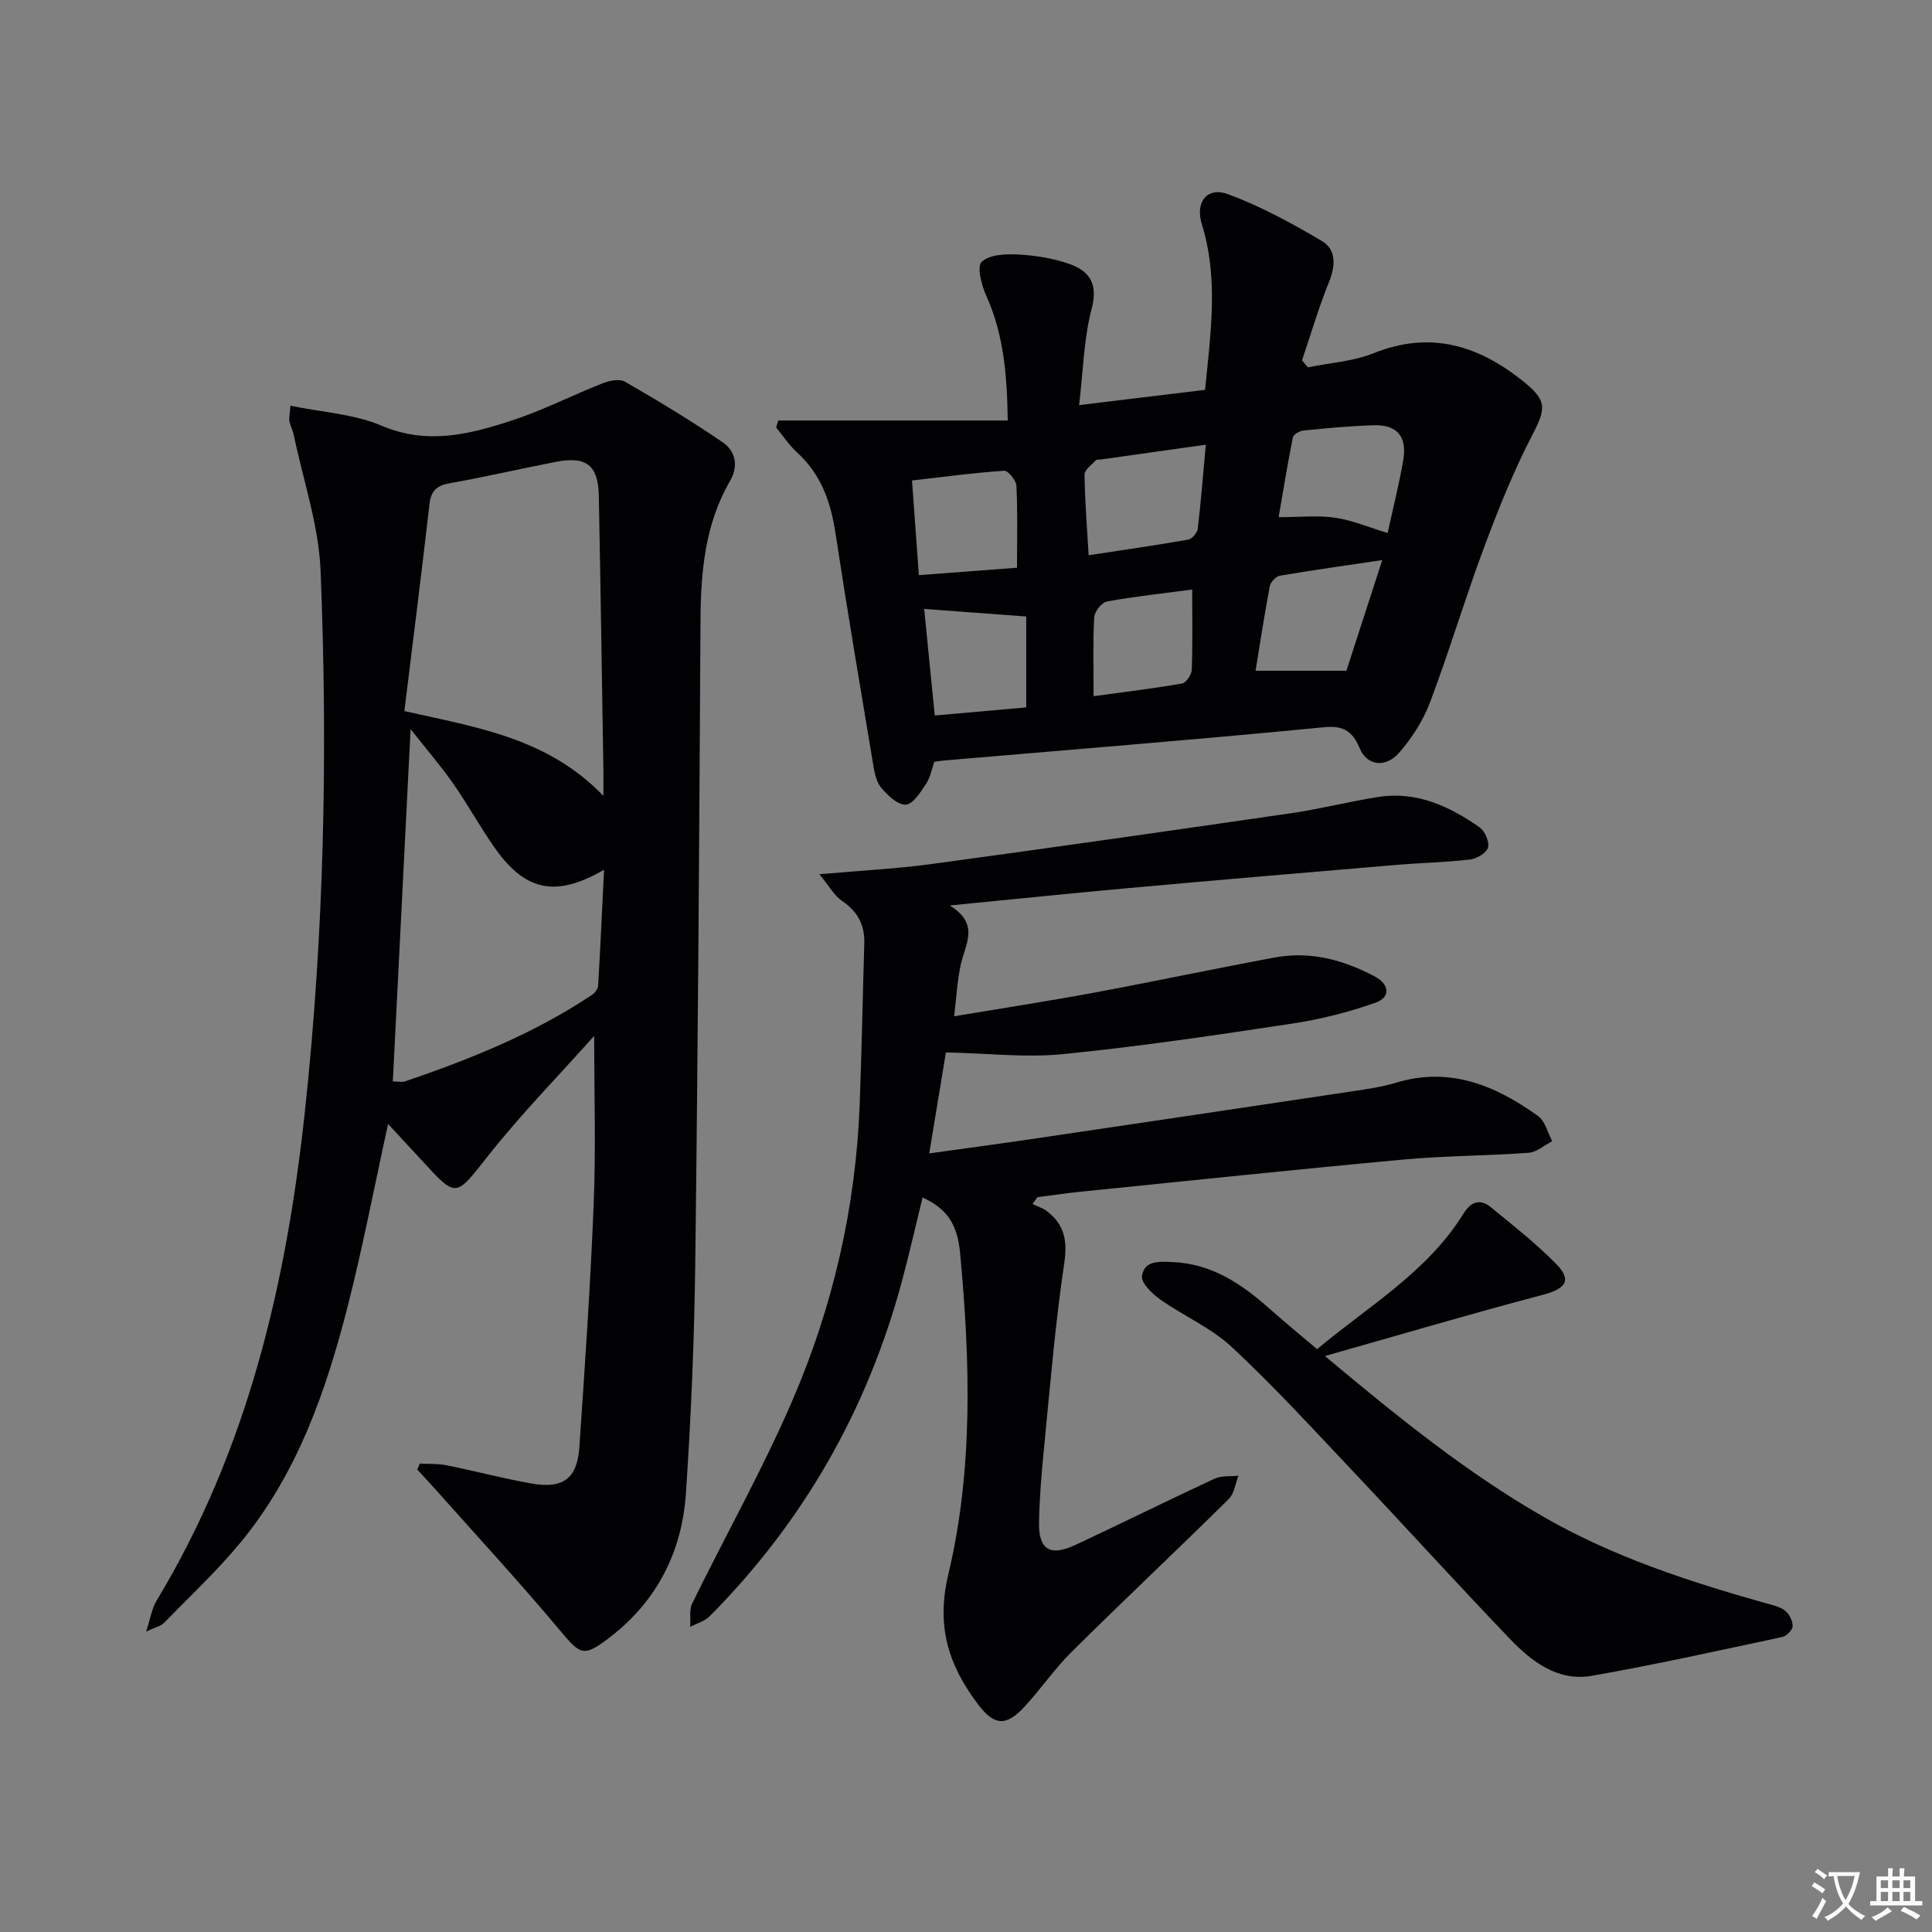
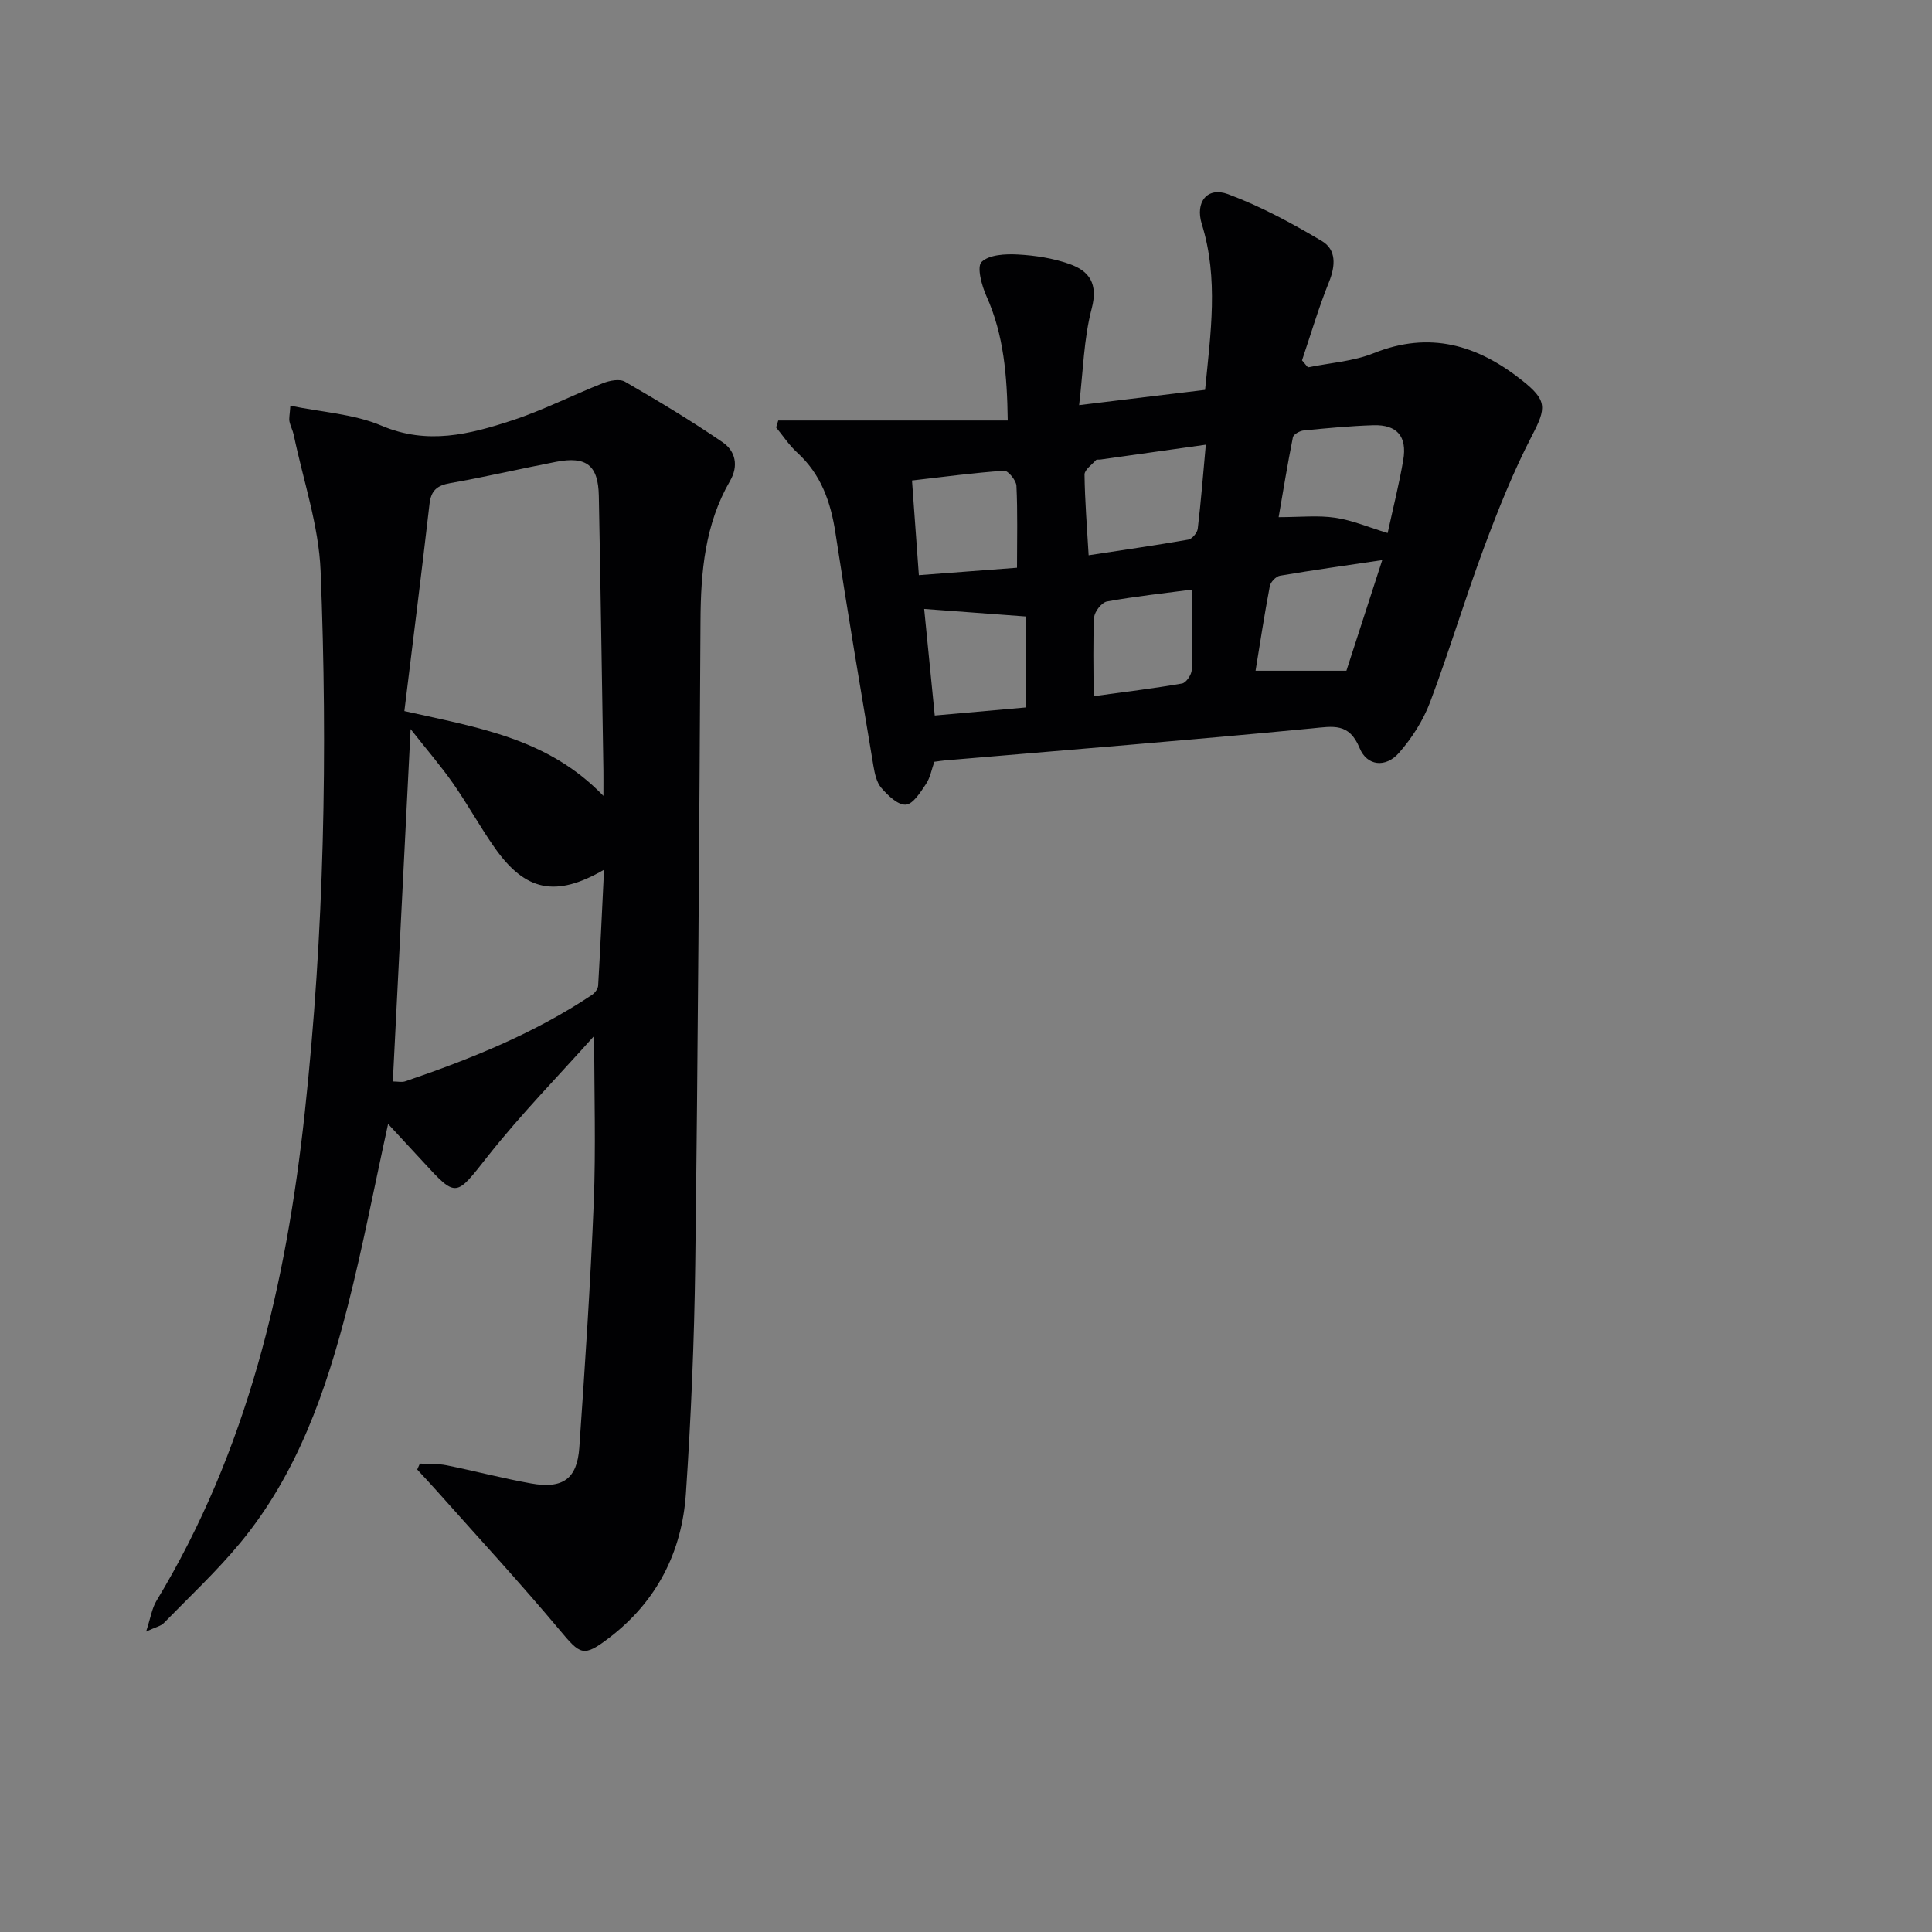
<svg xmlns="http://www.w3.org/2000/svg" enable-background="new 0 0 400 400" viewBox="0 0 400 400">
  <rect x="0" y="0" width="400" height="400" fill="#808080" stroke="none" />
-   <path d="m377.9 391.2c-.2.3-.4.5-.6.8-.7-.6-1.4-1-2.2-1.5.2-.3.4-.5.5-.8.6.4 1.4.8 2.3 1.5zm-1.8 6.1c-.2-.2-.5-.4-.9-.6.4-.6.8-1.2 1.2-1.9s.7-1.3.9-1.9c.3.3.5.5.8.7-.7 1.3-1.4 2.6-2 3.7zm2.2-9c-.3.3-.5.5-.6.8-.6-.6-1.3-1.1-2-1.5.3-.3.5-.5.6-.7.6.5 1.3.9 2 1.4zm.3.2v-.9h2 4.5c-.3 1.3-.6 2.5-1 3.6s-.9 2.1-1.4 3c.4.5 1 1 1.6 1.4s1.2.8 1.9 1.1c-.3.2-.5.4-.8.8-.4-.3-1-.7-1.6-1.2s-1.2-1.1-1.6-1.6c-.5.6-1.1 1.1-1.7 1.6s-1.4.9-2.1 1.4c-.1-.3-.3-.5-.7-.8.6-.2 1.2-.5 1.9-1s1.4-1.1 2-1.8c-.5-.8-.9-1.6-1.2-2.5s-.6-2-.8-3.2c-.4.1-.7.1-1 .1zm2.5 2.7c.3 1 .7 1.7 1 2.2.3-.5.6-1.1 1-2s.6-1.9.9-3h-3.2-.4c.1.9.3 1.8.7 2.8z" fill="#fbfafc" />
-   <path d="m396.5 388.5v1.5 3.6h1.5v.9c-.4 0-1 0-1.7 0h-7.9c-.5 0-.9 0-1.2 0v-.9h1.3v-3.5c0-.7 0-1.2 0-1.6h2.4c0-.8 0-1.4 0-1.7h1c0 .3-.1.8-.1 1.7h1.5c0-.8 0-1.4 0-1.7h1c0 .3-.1.9-.1 1.7zm-8.2 9.2c-.2-.3-.5-.5-.8-.8.8-.3 1.4-.6 1.9-.9s1-.7 1.4-1.1c.3.3.6.5.9.8-1.6 1-2.8 1.6-3.4 2zm2.6-6.8v-1.6h-1.5v1.6zm0 2.7v-1.9h-1.5v1.9zm2.4-2.7v-1.6h-1.5v1.6zm0 2.7v-1.9h-1.5v1.9zm.2 2 .7-.8c.4.2.9.5 1.6.8s1.3.7 1.8 1c-.3.3-.5.5-.8.8-.4-.3-1.5-1-3.3-1.8zm2-4.7v-1.6h-1.4v1.6zm0 2.7v-1.9h-1.4v1.9z" fill="#fbfafc" />
  <g fill="#010103">
-     <path d="m80.35 232.7c-2.88 13.12-5.24 25.51-8.35 37.7-4.5 17.63-10.45 34.75-22.27 49.04-4.87 5.88-10.49 11.14-15.84 16.62-.6.61-1.63.8-3.64 1.74.93-2.83 1.2-4.79 2.13-6.34 18.81-31.11 26.86-65.4 30.72-101.11 4.04-37.32 4.77-74.72 3.28-112.14-.38-9.44-3.61-18.77-5.56-28.15-.2-.96-.7-1.86-.89-2.82-.12-.61.05-1.28.19-3.24 6.53 1.35 13.16 1.7 18.89 4.14 9.46 4.02 18.21 1.79 26.99-1.09 6.42-2.1 12.5-5.23 18.81-7.71 1.39-.55 3.47-.96 4.59-.31 6.87 3.97 13.68 8.06 20.22 12.54 2.62 1.8 3.36 4.83 1.52 8.01-5.19 8.96-6.05 18.79-6.11 28.9-.25 44.46-.53 88.92-1.09 133.38-.2 15.79-.87 31.58-1.93 47.34-.81 12.12-6.03 22.36-15.86 29.87-5.39 4.12-5.97 3.56-10.28-1.59-8.21-9.8-16.89-19.2-25.39-28.76-1.34-1.51-2.73-2.98-4.1-4.47.18-.41.36-.82.55-1.23 1.84.1 3.73-.01 5.52.35 5.85 1.18 11.63 2.71 17.5 3.76 6.57 1.18 9.54-.95 9.99-7.42 1.17-16.9 2.31-33.81 2.99-50.74.45-11.24.09-22.52.09-34.5-7.39 8.28-15.13 16.18-21.95 24.81-6.76 8.56-6.48 8.89-13.66 1.05-2.13-2.32-4.27-4.61-7.06-7.63zm3.37-85.48c15.4 3.46 29.72 5.64 41.21 17.56 0-2.68.02-3.95 0-5.22-.31-18.96-.58-37.92-.95-56.88-.12-6.34-2.55-8.27-8.82-7.07-7.32 1.41-14.58 3.12-21.91 4.41-2.75.48-4.01 1.5-4.33 4.36-1.64 14.29-3.45 28.56-5.2 42.84zm-2.39 76.68c1 0 1.87.21 2.58-.03 13.52-4.61 26.73-9.92 38.68-17.91.59-.4 1.21-1.23 1.25-1.9.46-7.82.81-15.66 1.22-23.99-10 5.8-16.3 4.44-22.61-4.51-3.06-4.34-5.61-9.02-8.65-13.37-2.51-3.59-5.39-6.92-8.79-11.24-1.27 25.1-2.47 48.87-3.68 72.95z" />
-     <path d="m169.64 181c8.7-.77 15.97-1.13 23.15-2.1 24.85-3.38 49.68-6.92 74.5-10.53 6.07-.88 12.04-2.43 18.1-3.37 7.91-1.23 14.7 1.92 20.94 6.29 1.1.77 2.07 2.99 1.75 4.17-.3 1.12-2.32 2.33-3.7 2.49-5.11.6-10.28.69-15.41 1.13-18.38 1.55-36.75 3.11-55.12 4.77-11.91 1.07-23.81 2.31-37.24 3.62 6.39 3.83 3.17 8.12 2.27 12.38-.68 3.2-.85 6.51-1.34 10.56 9.97-1.67 19.41-3.12 28.8-4.86 12.56-2.33 25.07-4.99 37.63-7.32 7.32-1.35 14.19.5 20.65 3.93 3.11 1.66 3.31 4.32.15 5.44-5.56 1.97-11.38 3.44-17.21 4.32-15.76 2.39-31.55 4.73-47.41 6.32-7.76.78-15.69-.17-24.31-.35-.97 5.87-2.15 13.03-3.45 20.91 7.77-1.09 15.07-2.06 22.36-3.14 21.84-3.23 43.68-6.48 65.52-9.76 2.95-.44 5.94-.88 8.78-1.74 11.17-3.38 20.61.59 29.4 6.91 1.46 1.05 1.97 3.43 2.93 5.2-1.64.83-3.23 2.28-4.91 2.4-8.62.63-17.3.61-25.9 1.4-22.32 2.06-44.62 4.41-66.93 6.67-2.95.3-5.89.75-8.84 1.12-.34.47-.69.95-1.03 1.42.99.48 2.09.81 2.95 1.46 3.7 2.8 4.31 6.19 3.6 10.92-1.89 12.78-2.94 25.69-4.21 38.56-.49 4.96-.89 9.95-.99 14.93-.11 5.7 2.26 7.17 7.54 4.71 9.64-4.5 19.16-9.24 28.81-13.72 1.43-.66 3.28-.43 4.94-.61-.65 1.63-.87 3.7-2.01 4.83-10.78 10.64-21.81 21.02-32.57 31.68-3.53 3.5-6.36 7.7-9.76 11.36-3.83 4.13-6.28 3.85-9.62-.59-6.05-8.04-8.68-16.06-6.11-26.85 5.19-21.82 4.52-44.24 2.44-66.52-.59-6.26-2.9-9.25-7.77-11.52-1.44 5.86-2.75 11.66-4.29 17.4-7.16 26.59-20.38 49.74-39.78 69.3-1.03 1.04-2.68 1.48-4.04 2.2.12-1.63-.25-3.5.42-4.86 6.86-14.01 14.54-27.66 20.72-41.96 8.42-19.48 13.14-40.03 13.95-61.34.42-11.09.62-22.2.95-33.3.12-3.82-1.33-6.62-4.57-8.81-1.6-1.06-2.62-3-4.73-5.55z" />
+     <path d="m80.35 232.7c-2.88 13.12-5.24 25.51-8.35 37.7-4.5 17.63-10.45 34.75-22.27 49.04-4.87 5.88-10.49 11.14-15.84 16.62-.6.61-1.63.8-3.64 1.74.93-2.83 1.2-4.79 2.13-6.34 18.81-31.11 26.86-65.4 30.72-101.11 4.04-37.32 4.77-74.72 3.28-112.14-.38-9.44-3.61-18.77-5.56-28.15-.2-.96-.7-1.86-.89-2.82-.12-.61.05-1.28.19-3.24 6.53 1.35 13.16 1.7 18.89 4.14 9.46 4.02 18.21 1.79 26.99-1.09 6.42-2.1 12.5-5.23 18.81-7.71 1.39-.55 3.47-.96 4.59-.31 6.87 3.97 13.68 8.06 20.22 12.54 2.62 1.8 3.36 4.83 1.52 8.01-5.19 8.96-6.05 18.79-6.11 28.9-.25 44.46-.53 88.92-1.09 133.38-.2 15.79-.87 31.58-1.93 47.34-.81 12.12-6.03 22.36-15.86 29.87-5.39 4.12-5.97 3.56-10.28-1.59-8.21-9.8-16.89-19.2-25.39-28.76-1.34-1.51-2.73-2.98-4.1-4.47.18-.41.36-.82.55-1.23 1.84.1 3.73-.01 5.52.35 5.85 1.18 11.63 2.71 17.5 3.76 6.57 1.18 9.54-.95 9.99-7.42 1.17-16.9 2.31-33.81 2.99-50.74.45-11.24.09-22.52.09-34.5-7.39 8.28-15.13 16.18-21.95 24.81-6.76 8.56-6.48 8.89-13.66 1.05-2.13-2.32-4.27-4.61-7.06-7.63zm3.37-85.48c15.4 3.46 29.72 5.64 41.21 17.56 0-2.68.02-3.95 0-5.22-.31-18.96-.58-37.92-.95-56.88-.12-6.34-2.55-8.27-8.82-7.07-7.32 1.41-14.58 3.12-21.91 4.41-2.75.48-4.01 1.5-4.33 4.36-1.64 14.29-3.45 28.56-5.2 42.84zm-2.39 76.68c1 0 1.87.21 2.58-.03 13.52-4.61 26.73-9.92 38.68-17.91.59-.4 1.21-1.23 1.25-1.9.46-7.82.81-15.66 1.22-23.99-10 5.8-16.3 4.44-22.61-4.51-3.06-4.34-5.61-9.02-8.65-13.37-2.51-3.59-5.39-6.92-8.79-11.24-1.27 25.1-2.47 48.87-3.68 72.95" />
    <path d="m249.5 80.72c1.13-11.67 2.84-23-.68-34.33-1.42-4.58 1.14-7.78 5.43-6.19 6.76 2.51 13.21 6.01 19.43 9.7 3.02 1.79 2.84 5.11 1.47 8.5-2.14 5.29-3.75 10.79-5.58 16.21.41.48.82.97 1.22 1.45 4.56-.94 9.38-1.23 13.63-2.94 11.56-4.63 21.4-1.73 30.65 5.59 5.27 4.16 5.12 5.71 2.11 11.49-3.87 7.46-7.02 15.34-9.96 23.24-3.94 10.58-7.17 21.42-11.15 31.98-1.43 3.78-3.76 7.41-6.43 10.46-2.74 3.12-6.61 2.73-8.14-.99-2.17-5.3-5.47-4.51-9.93-4.08-25.3 2.44-50.65 4.46-75.98 6.63-.66.06-1.31.17-2.15.28-.55 1.55-.84 3.28-1.73 4.61-1.13 1.69-2.68 4.18-4.18 4.27-1.64.1-3.7-1.9-5.04-3.45-1-1.14-1.39-2.99-1.66-4.58-2.68-16.05-5.4-32.09-7.85-48.17-.98-6.47-2.98-12.2-7.95-16.72-1.65-1.5-2.9-3.44-4.34-5.18.15-.48.3-.96.44-1.44h14.2 33.31c-.13-9.29-.8-17.7-4.41-25.75-.99-2.2-2.03-6.08-1-7.08 1.57-1.52 4.95-1.68 7.51-1.54 3.59.19 7.29.77 10.67 1.96 4.15 1.46 5.97 4.09 4.61 9.25-1.65 6.28-1.76 12.96-2.6 19.98 9.5-1.17 17.7-2.15 26.08-3.16zm-24.11 34.24c7.05-1.08 13.86-2.05 20.64-3.24.78-.14 1.85-1.41 1.95-2.25.67-5.66 1.12-11.35 1.67-17.4-7.74 1.09-14.76 2.08-21.78 3.07-.33.05-.8-.06-.97.13-.87.96-2.37 2-2.36 2.99.07 5.43.51 10.84.85 16.7zm61.91-4.6c1.17-5.4 2.4-10.23 3.23-15.13.83-4.88-1.3-7.34-6.18-7.19-4.81.15-9.62.61-14.42 1.08-.82.08-2.13.8-2.25 1.42-1.12 5.58-2.03 11.2-2.95 16.53 4.46 0 8.15-.41 11.71.12 3.55.52 6.95 1.99 10.86 3.17zm-1.12 5.6c-7.53 1.12-14.37 2.07-21.17 3.23-.83.14-1.95 1.31-2.11 2.16-1.13 5.95-2.04 11.94-2.95 17.52h18.81c2.11-6.54 4.64-14.33 7.42-22.91zm-95.94 3.12c7.15-.54 13.81-1.05 20.32-1.54 0-6.04.15-11.51-.12-16.97-.06-1.13-1.74-3.17-2.56-3.11-6.22.42-12.4 1.26-19.06 2.02.47 6.5.91 12.59 1.42 19.6zm22.23 27.38c0-6.79 0-12.87 0-18.82-7.33-.55-14.13-1.05-21.13-1.57.75 7.53 1.44 14.55 2.19 22.07 6.55-.59 12.74-1.14 18.94-1.68zm13.95-2.32c6.56-.9 12.47-1.61 18.32-2.63.84-.15 1.96-1.82 2-2.82.2-5.42.09-10.85.09-16.63-5.91.78-11.82 1.41-17.65 2.47-1.08.2-2.57 2.09-2.64 3.27-.29 5.13-.12 10.28-.12 16.34z" />
-     <path d="m272.69 279.33c10.65-8.93 22.78-15.93 30.27-28.01 1.57-2.53 3.44-3.22 5.71-1.37 4.62 3.78 9.34 7.49 13.51 11.73 3.35 3.42 2.01 5.14-2.84 6.42-14.68 3.87-29.24 8.18-45.03 12.65 15.21 12.73 29.38 24.18 45.32 33.33 14.39 8.26 29.96 13.33 45.78 17.8 1.43.4 3.01.71 4.14 1.57.89.67 1.61 2.13 1.6 3.23-.01.78-1.27 2.05-2.15 2.24-13.13 2.8-26.24 5.73-39.45 8.04-7.06 1.23-12.49-3-17.04-7.75-11.05-11.54-21.78-23.37-32.75-34.98-8.11-8.58-16.1-17.3-24.73-25.34-4.28-3.99-9.98-6.43-14.83-9.86-1.66-1.17-3.96-3.4-3.76-4.83.44-3.16 3.31-3.04 6.26-2.91 8.24.34 14.38 4.55 20.2 9.71 3.09 2.75 6.3 5.37 9.79 8.33z" />
  </g>
</svg>